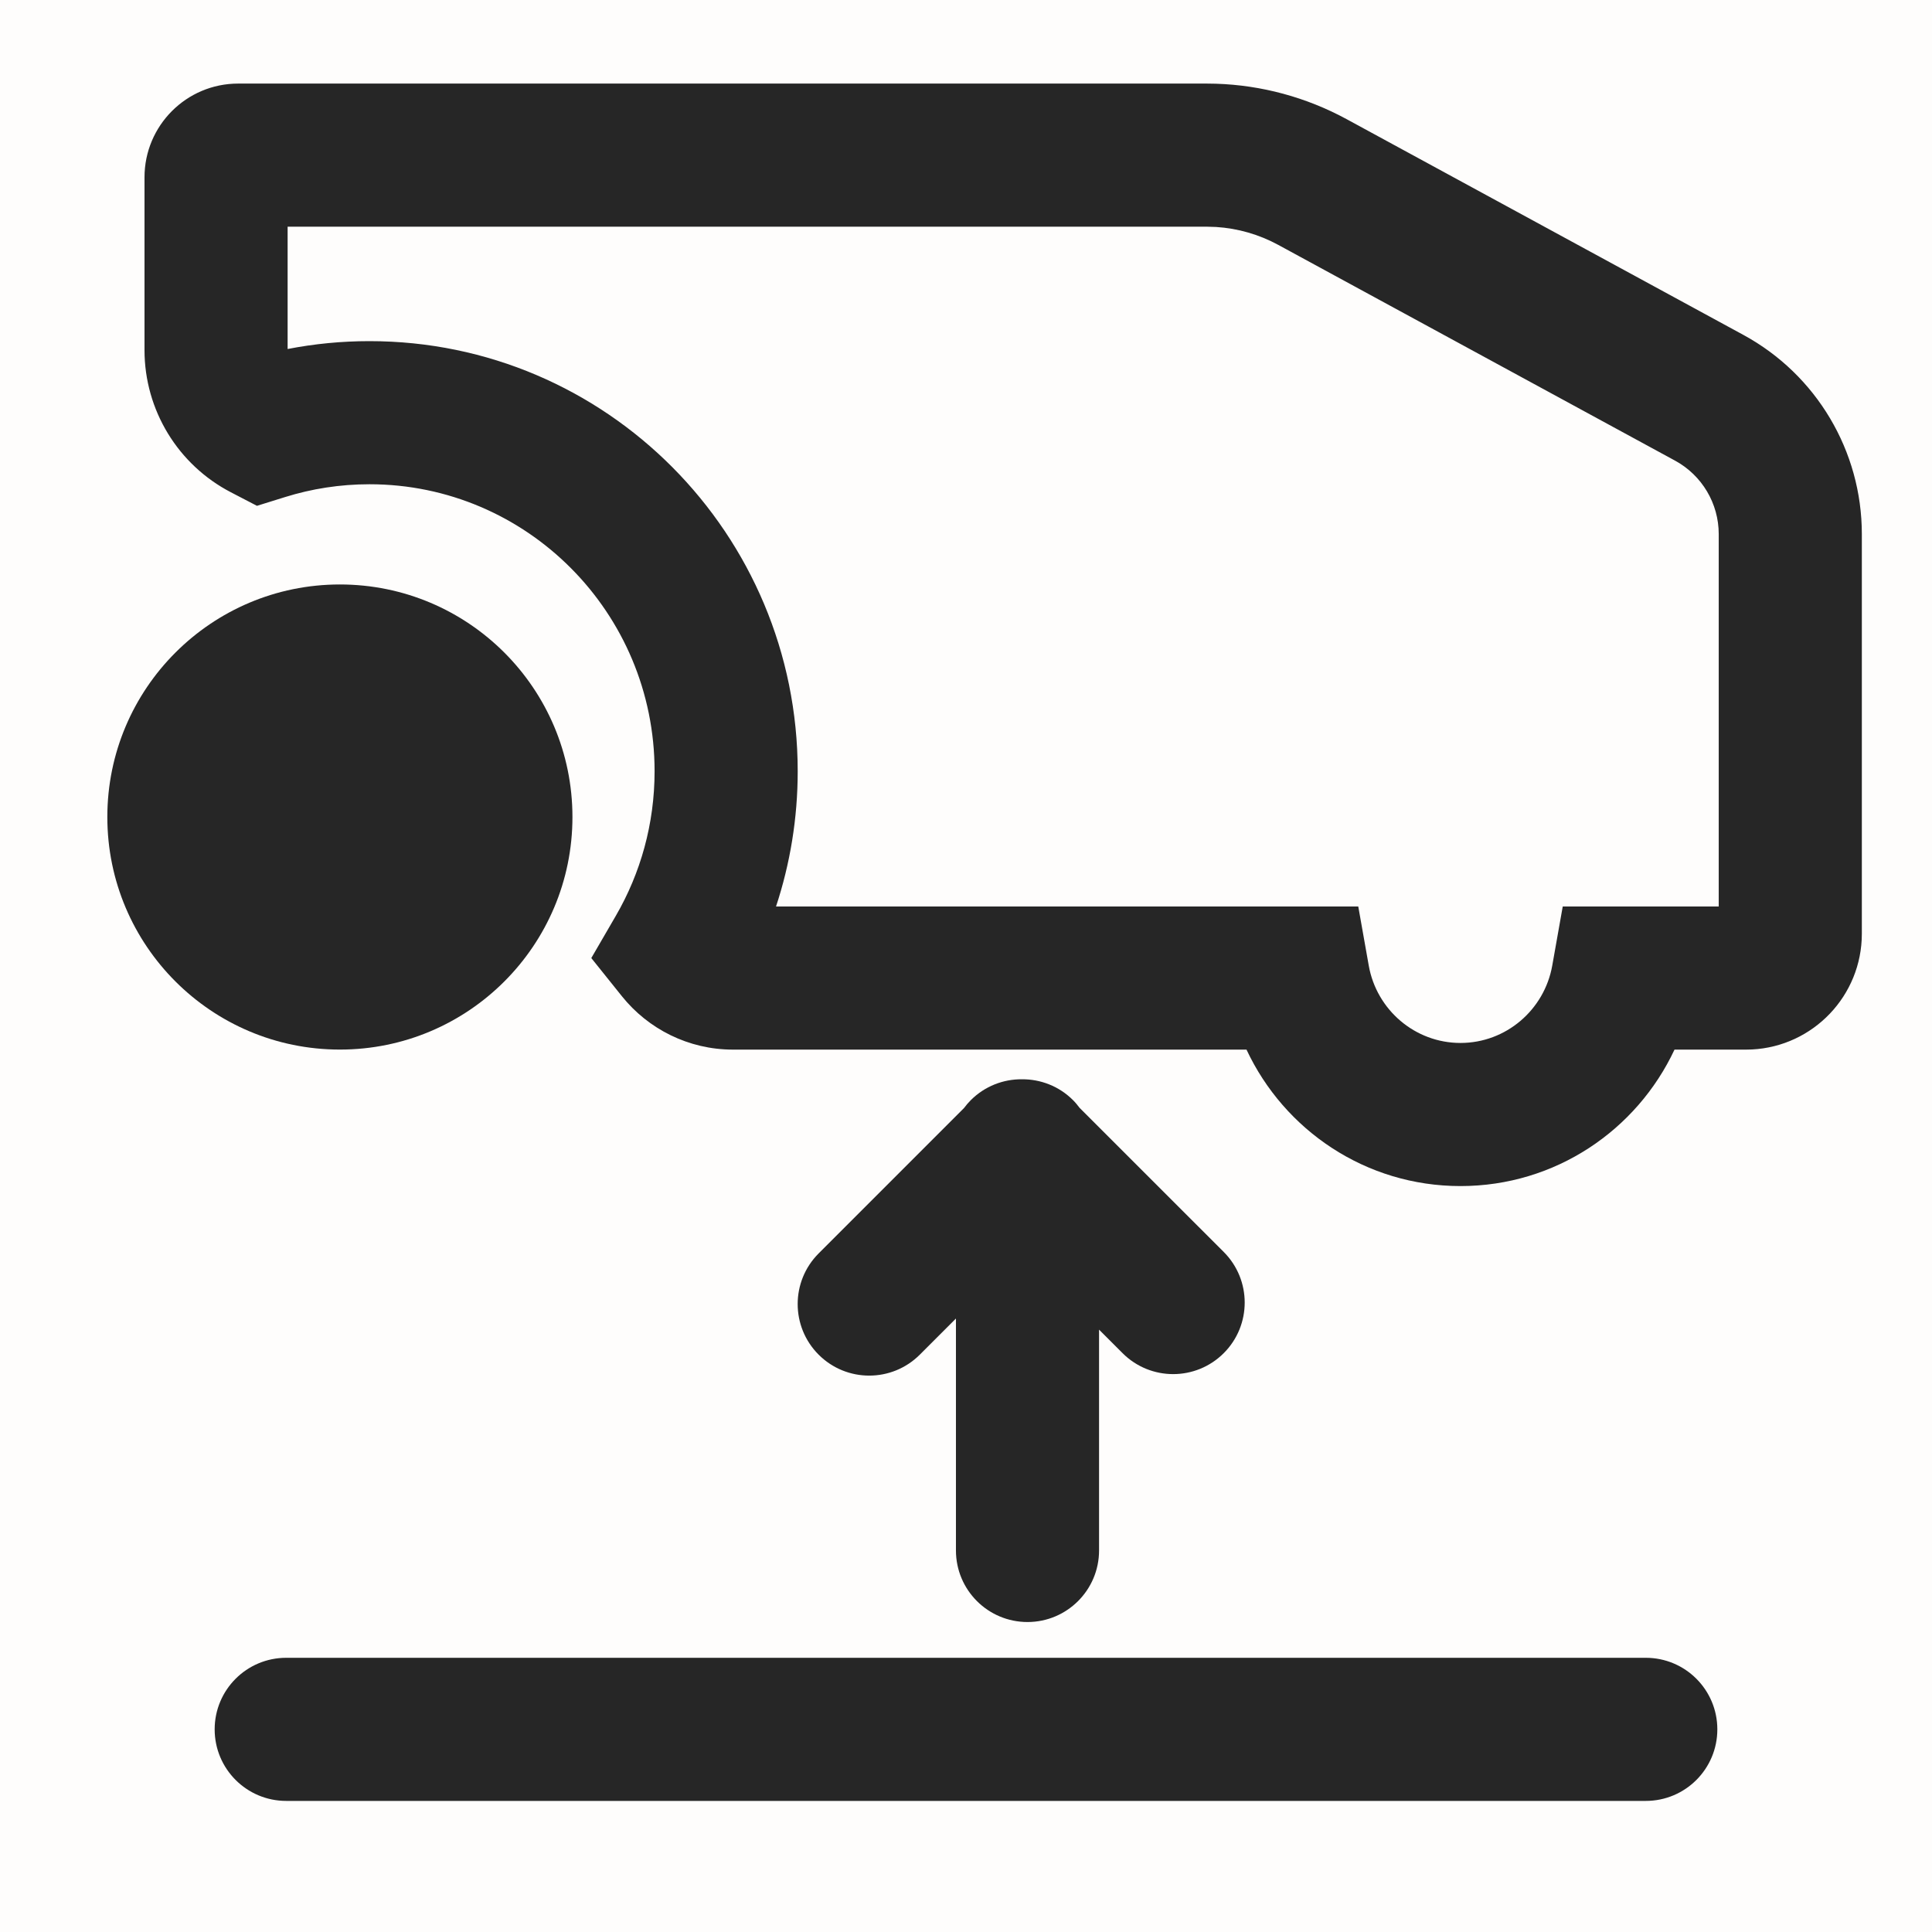
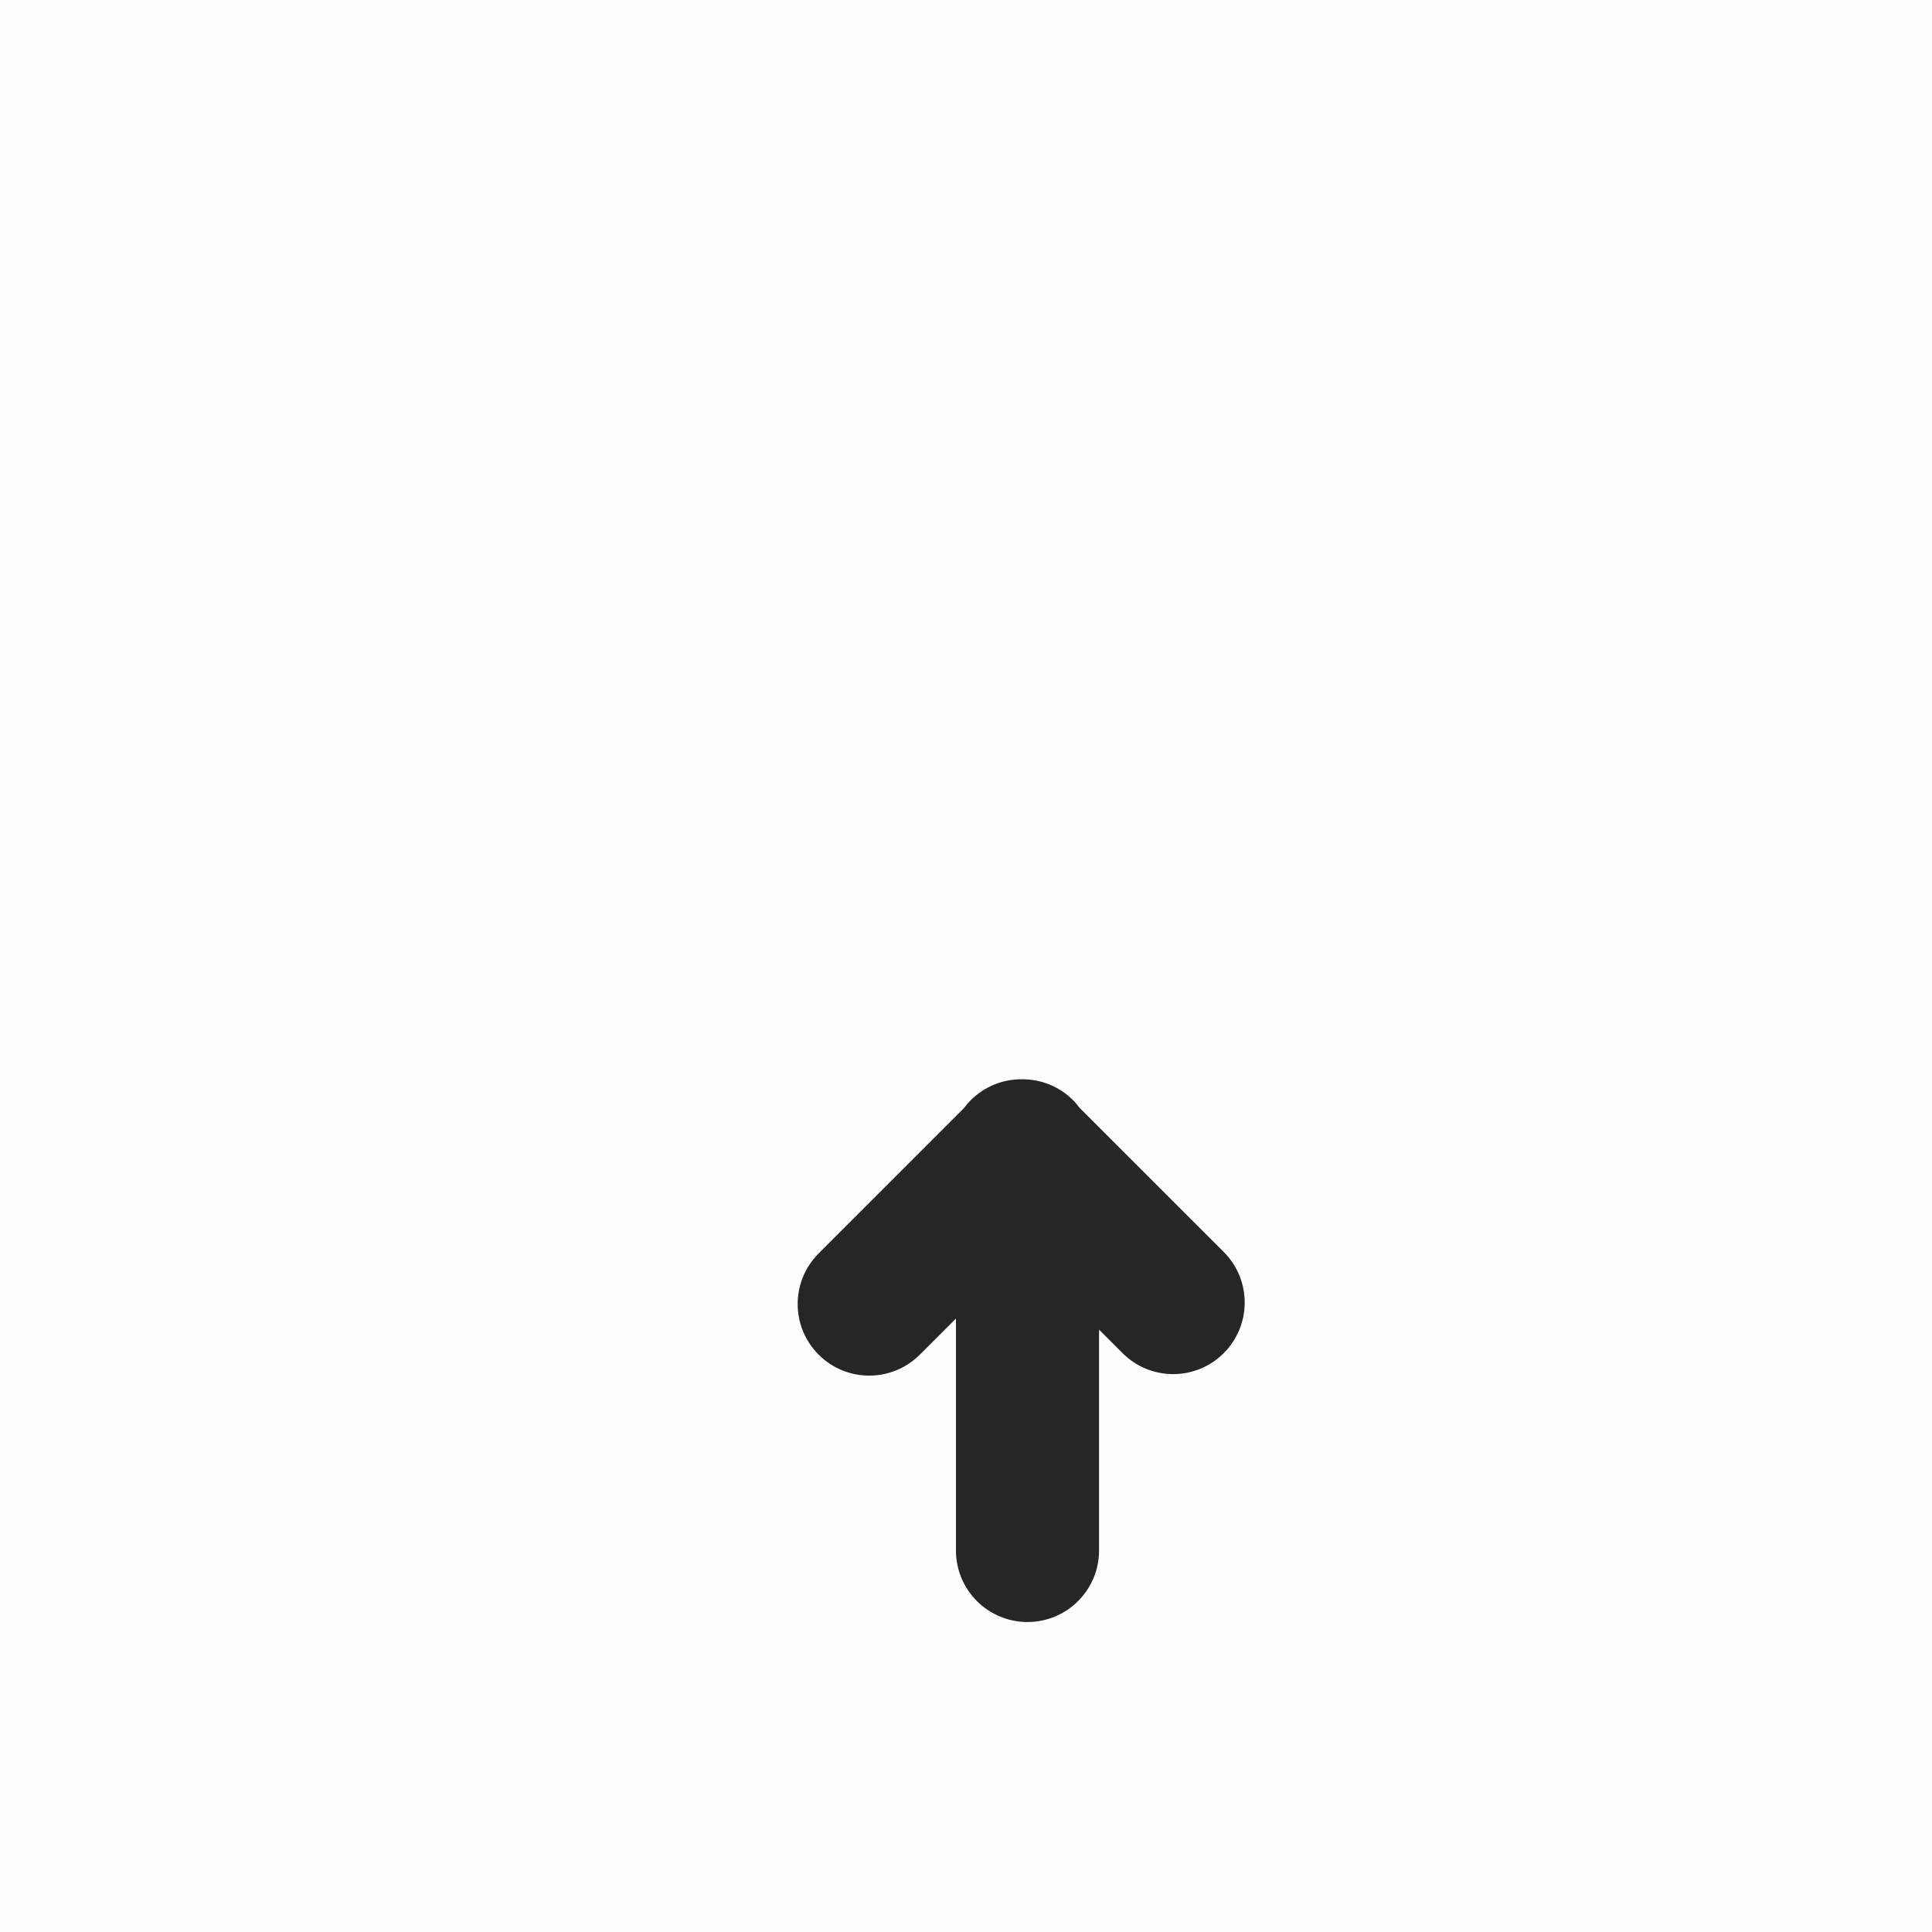
<svg xmlns="http://www.w3.org/2000/svg" fill="none" viewBox="0 0 54 54" height="54" width="54">
  <path fill="url(#paint0_linear_33941_6032)" d="M0 0H54V54H0V0Z" opacity="0.01" />
-   <path fill-opacity="0.85" fill="black" d="M6 48.336C6 47.231 6.895 46.336 8 46.336H46C47.105 46.336 48 47.231 48 48.336V48.336C48 49.441 47.105 50.336 46 50.336H8C6.895 50.336 6 49.441 6 48.336V48.336Z" />
  <path fill-opacity="0.85" fill="black" d="M28.562 30.166C29.079 30.162 29.599 30.356 29.993 30.751C30.06 30.818 30.119 30.891 30.175 30.965L34.204 34.993C34.985 35.774 34.985 37.04 34.204 37.821C33.423 38.602 32.157 38.602 31.376 37.821L30.719 37.164V43.336C30.719 44.44 29.823 45.336 28.719 45.336C27.614 45.336 26.719 44.44 26.719 43.336V36.853L25.709 37.863C24.928 38.644 23.662 38.644 22.881 37.863C22.1 37.082 22.1 35.815 22.881 35.034L26.947 30.967C27.003 30.892 27.065 30.819 27.133 30.751C27.527 30.356 28.046 30.162 28.562 30.166Z" />
-   <path fill-opacity="0.85" fill="black" d="M9.5 16.336C13.09 16.336 16 19.246 16 22.836C16 26.426 13.09 29.336 9.5 29.336C5.91 29.336 3 26.426 3 22.836C3 19.246 5.91 16.336 9.5 16.336Z" />
-   <path fill-opacity="0.85" fill="black" d="M48.039 14.928C48.039 14.072 47.571 13.285 46.82 12.876L35.73 6.846C35.192 6.553 34.597 6.382 33.989 6.344L33.727 6.336H8.039V9.755C8.781 9.61 9.547 9.535 10.328 9.535C16.948 9.535 22.296 14.928 22.296 21.557C22.296 22.876 22.083 24.147 21.69 25.337H37.964L38.257 26.988C38.476 28.226 39.549 29.151 40.821 29.151C42.093 29.151 43.166 28.226 43.386 26.988L43.679 25.337H48.039V14.928ZM52.039 26.098C52.039 27.829 50.68 29.246 48.968 29.333L48.801 29.337H46.803C45.749 31.587 43.474 33.151 40.821 33.151C38.169 33.151 35.893 31.587 34.84 29.337H20.486C19.242 29.337 18.116 28.759 17.385 27.848L16.527 26.778L17.215 25.593C17.901 24.409 18.296 23.033 18.296 21.557C18.296 17.117 14.719 13.535 10.328 13.535C9.504 13.535 8.711 13.661 7.968 13.893L7.182 14.138L6.451 13.758C4.977 12.992 4.039 11.464 4.039 9.785V4.956C4.039 3.513 5.208 2.336 6.658 2.336H33.727L33.983 2.34C35.263 2.38 36.515 2.72 37.641 3.332L48.73 9.362C50.77 10.471 52.039 12.607 52.039 14.928V26.098Z" />
  <defs>
    <linearGradient gradientUnits="userSpaceOnUse" y2="54" x2="0" y1="0" x1="0" id="paint0_linear_33941_6032">
      <stop stop-color="#F97B00" />
      <stop stop-color="#F05C00" offset="1" />
    </linearGradient>
  </defs>
</svg>